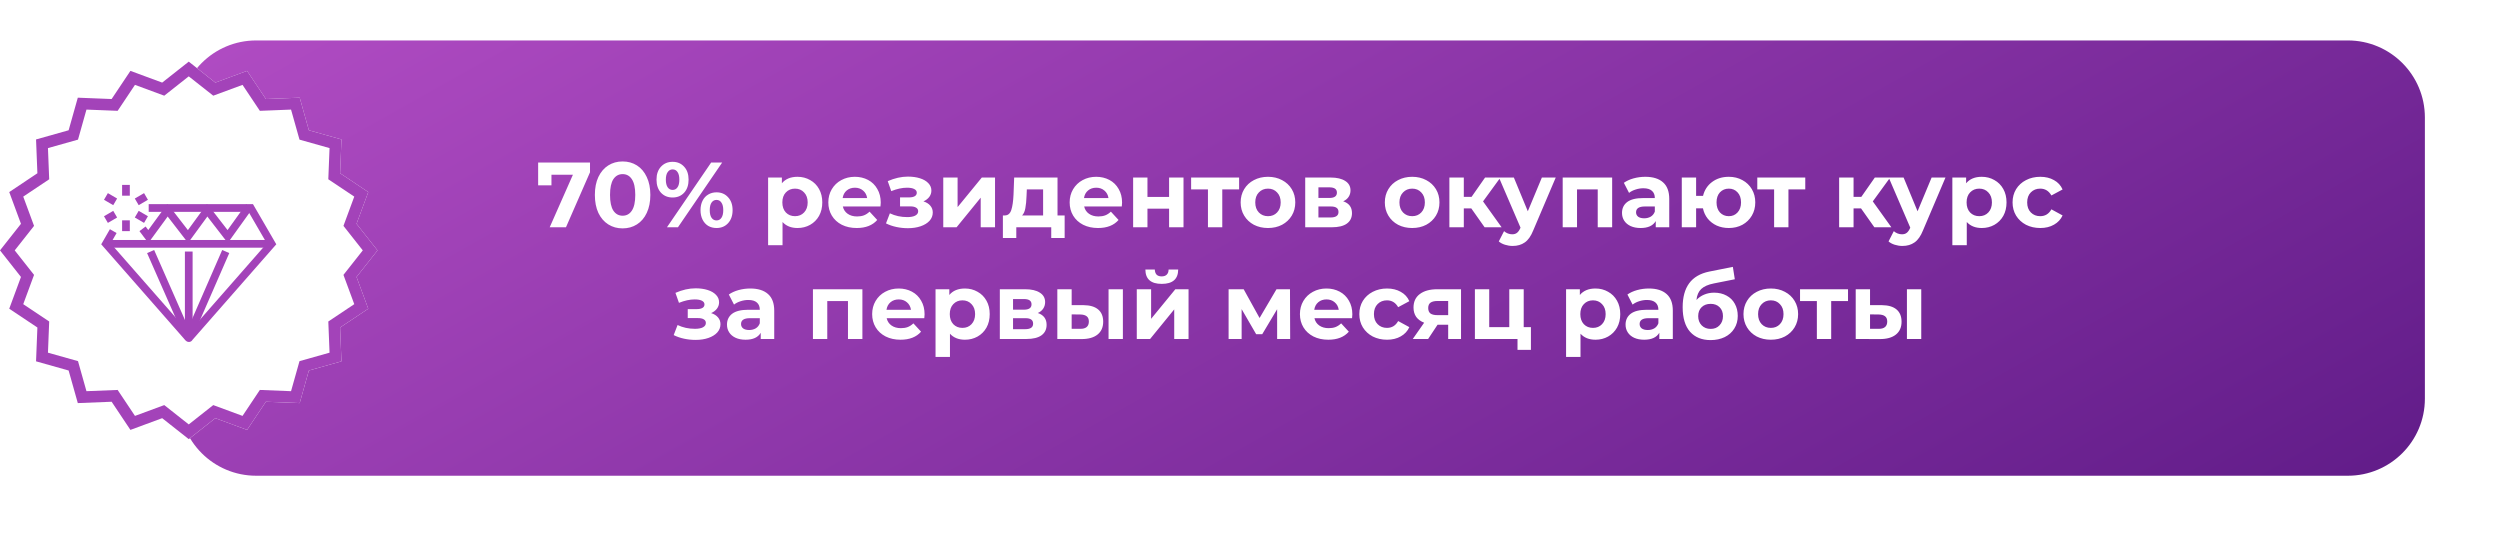
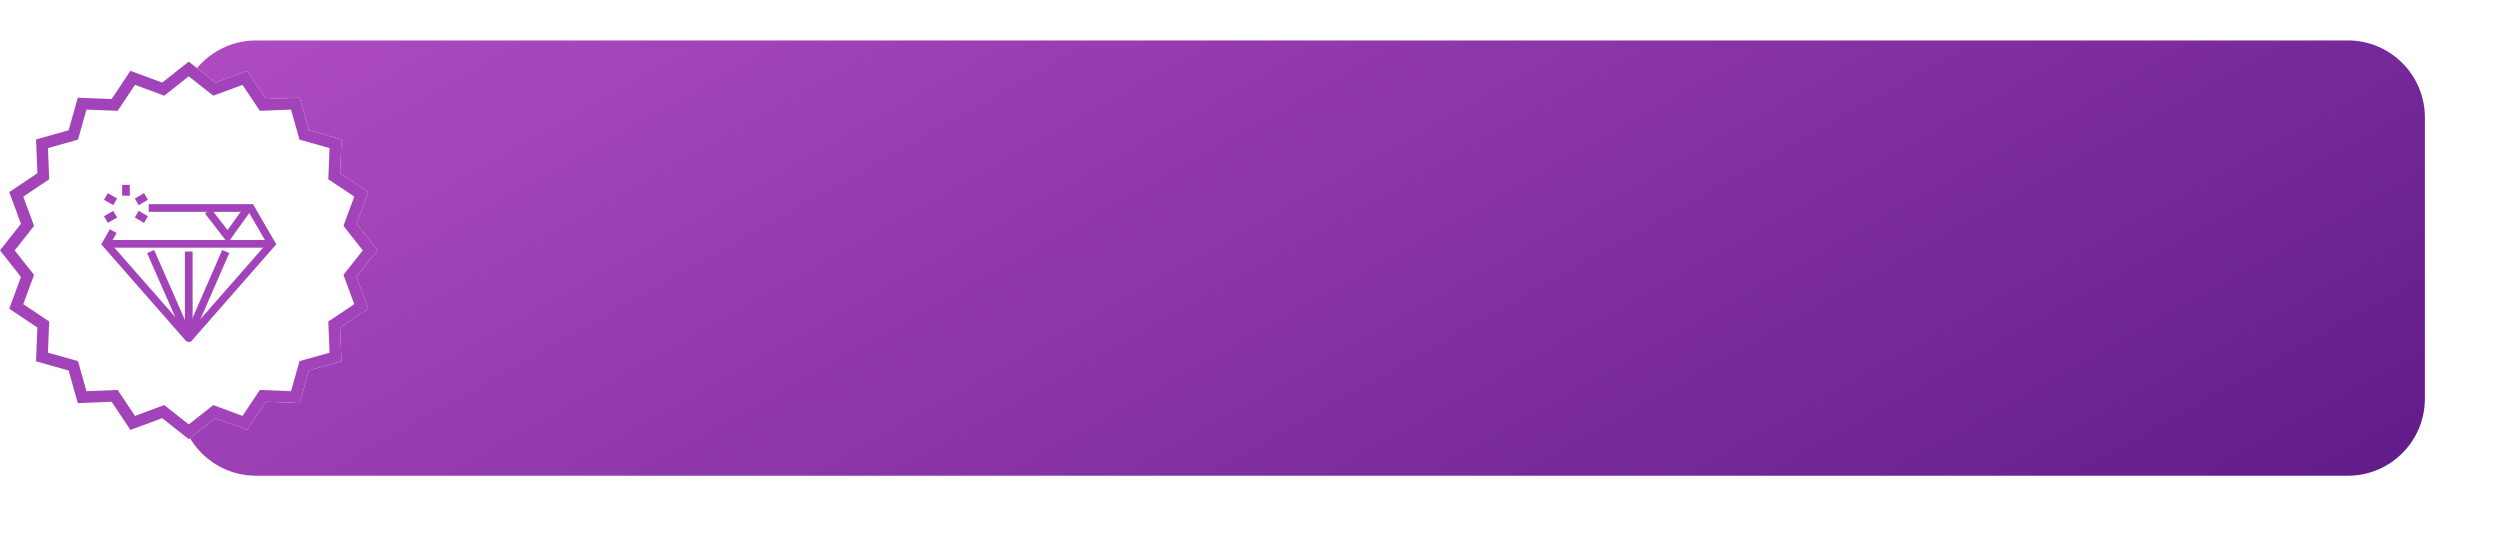
<svg xmlns="http://www.w3.org/2000/svg" width="2596" height="572" viewBox="0 0 2596 572" fill="none">
  <g filter="url(#filter0_d_161_1207)">
-     <path d="M180 116C180 71.817 215.817 36 260 36H2432C2476.18 36 2512 71.817 2512 116V408C2512 452.183 2476.18 488 2432 488H260C215.817 488 180 452.183 180 408V116Z" fill="white" />
    <path d="M180 116C180 71.817 215.817 36 260 36H2432C2476.18 36 2512 71.817 2512 116V408C2512 452.183 2476.18 488 2432 488H260C215.817 488 180 452.183 180 408V116Z" fill="url(#paint0_linear_161_1207)" />
  </g>
-   <path d="M612.665 168.8V178.88L587.705 236H570.809L594.905 181.472H572.633V192.416H558.809V168.8H612.665ZM646.513 237.152C640.945 237.152 635.985 235.776 631.633 233.024C627.281 230.272 623.857 226.304 621.361 221.12C618.929 215.872 617.713 209.632 617.713 202.4C617.713 195.168 618.929 188.96 621.361 183.776C623.857 178.528 627.281 174.528 631.633 171.776C635.985 169.024 640.945 167.648 646.513 167.648C652.081 167.648 657.041 169.024 661.393 171.776C665.745 174.528 669.137 178.528 671.569 183.776C674.065 188.96 675.313 195.168 675.313 202.4C675.313 209.632 674.065 215.872 671.569 221.12C669.137 226.304 665.745 230.272 661.393 233.024C657.041 235.776 652.081 237.152 646.513 237.152ZM646.513 224C650.609 224 653.809 222.24 656.113 218.72C658.481 215.2 659.665 209.76 659.665 202.4C659.665 195.04 658.481 189.6 656.113 186.08C653.809 182.56 650.609 180.8 646.513 180.8C642.481 180.8 639.281 182.56 636.913 186.08C634.609 189.6 633.457 195.04 633.457 202.4C633.457 209.76 634.609 215.2 636.913 218.72C639.281 222.24 642.481 224 646.513 224ZM698.421 205.088C693.493 205.088 689.461 203.424 686.325 200.096C683.253 196.704 681.717 192.192 681.717 186.56C681.717 180.928 683.253 176.448 686.325 173.12C689.461 169.728 693.493 168.032 698.421 168.032C703.349 168.032 707.349 169.728 710.421 173.12C713.493 176.448 715.029 180.928 715.029 186.56C715.029 192.192 713.493 196.704 710.421 200.096C707.349 203.424 703.349 205.088 698.421 205.088ZM738.453 168.8H749.877L703.989 236H692.565L738.453 168.8ZM698.421 197.216C700.597 197.216 702.293 196.32 703.509 194.528C704.789 192.736 705.429 190.08 705.429 186.56C705.429 183.04 704.789 180.384 703.509 178.592C702.293 176.8 700.597 175.904 698.421 175.904C696.309 175.904 694.613 176.832 693.333 178.688C692.053 180.48 691.413 183.104 691.413 186.56C691.413 190.016 692.053 192.672 693.333 194.528C694.613 196.32 696.309 197.216 698.421 197.216ZM744.021 236.768C740.821 236.768 737.941 236.032 735.381 234.56C732.885 233.024 730.933 230.848 729.525 228.032C728.117 225.216 727.413 221.952 727.413 218.24C727.413 214.528 728.117 211.264 729.525 208.448C730.933 205.632 732.885 203.488 735.381 202.016C737.941 200.48 740.821 199.712 744.021 199.712C748.949 199.712 752.949 201.408 756.021 204.8C759.157 208.128 760.725 212.608 760.725 218.24C760.725 223.872 759.157 228.384 756.021 231.776C752.949 235.104 748.949 236.768 744.021 236.768ZM744.021 228.896C746.197 228.896 747.893 228 749.109 226.208C750.389 224.352 751.029 221.696 751.029 218.24C751.029 214.784 750.389 212.16 749.109 210.368C747.893 208.512 746.197 207.584 744.021 207.584C741.909 207.584 740.213 208.48 738.933 210.272C737.653 212.064 737.013 214.72 737.013 218.24C737.013 221.76 737.653 224.416 738.933 226.208C740.213 228 741.909 228.896 744.021 228.896ZM828.132 183.584C832.932 183.584 837.284 184.704 841.188 186.944C845.156 189.12 848.26 192.224 850.5 196.256C852.74 200.224 853.86 204.864 853.86 210.176C853.86 215.488 852.74 220.16 850.5 224.192C848.26 228.16 845.156 231.264 841.188 233.504C837.284 235.68 832.932 236.768 828.132 236.768C821.54 236.768 816.356 234.688 812.58 230.528V254.624H797.604V184.352H811.908V190.304C815.62 185.824 821.028 183.584 828.132 183.584ZM825.54 224.48C829.38 224.48 832.516 223.2 834.948 220.64C837.444 218.016 838.692 214.528 838.692 210.176C838.692 205.824 837.444 202.368 834.948 199.808C832.516 197.184 829.38 195.872 825.54 195.872C821.7 195.872 818.532 197.184 816.036 199.808C813.604 202.368 812.388 205.824 812.388 210.176C812.388 214.528 813.604 218.016 816.036 220.64C818.532 223.2 821.7 224.48 825.54 224.48ZM914.564 210.368C914.564 210.56 914.468 211.904 914.276 214.4H875.204C875.908 217.6 877.572 220.128 880.196 221.984C882.82 223.84 886.084 224.768 889.988 224.768C892.676 224.768 895.044 224.384 897.092 223.616C899.204 222.784 901.156 221.504 902.948 219.776L910.916 228.416C906.052 233.984 898.948 236.768 889.604 236.768C883.78 236.768 878.628 235.648 874.148 233.408C869.668 231.104 866.212 227.936 863.78 223.904C861.348 219.872 860.132 215.296 860.132 210.176C860.132 205.12 861.316 200.576 863.684 196.544C866.116 192.448 869.412 189.28 873.572 187.04C877.796 184.736 882.5 183.584 887.684 183.584C892.74 183.584 897.316 184.672 901.412 186.848C905.508 189.024 908.708 192.16 911.012 196.256C913.38 200.288 914.564 204.992 914.564 210.368ZM887.78 194.912C884.388 194.912 881.54 195.872 879.236 197.792C876.932 199.712 875.524 202.336 875.012 205.664H900.452C899.94 202.4 898.532 199.808 896.228 197.888C893.924 195.904 891.108 194.912 887.78 194.912ZM958.892 209.12C961.964 210.08 964.332 211.552 965.996 213.536C967.724 215.52 968.588 217.888 968.588 220.64C968.588 223.904 967.468 226.784 965.228 229.28C962.988 231.712 959.916 233.6 956.012 234.944C952.108 236.288 947.692 236.96 942.764 236.96C938.732 236.96 934.764 236.544 930.859 235.712C926.956 234.88 923.34 233.632 920.012 231.968L924.044 221.504C929.484 224.128 935.5 225.44 942.092 225.44C945.612 225.44 948.364 224.928 950.348 223.904C952.396 222.816 953.42 221.312 953.42 219.392C953.42 217.728 952.716 216.48 951.308 215.648C949.9 214.752 947.852 214.304 945.164 214.304H934.604V204.992H943.82C946.444 204.992 948.46 204.576 949.868 203.744C951.276 202.912 951.98 201.696 951.98 200.096C951.98 198.432 951.084 197.152 949.292 196.256C947.564 195.36 945.068 194.912 941.804 194.912C936.812 194.912 931.372 196.096 925.484 198.464L921.836 188.096C929.004 184.96 935.98 183.392 942.764 183.392C947.436 183.392 951.596 183.968 955.244 185.12C958.956 186.272 961.868 187.968 963.98 190.208C966.092 192.384 967.148 194.944 967.148 197.888C967.148 200.32 966.412 202.528 964.94 204.512C963.468 206.432 961.452 207.968 958.892 209.12ZM979.481 184.352H994.361V215.072L1019.51 184.352H1033.24V236H1018.36V205.28L993.305 236H979.481V184.352ZM1105.53 223.712V247.136H1091.61V236H1055.32V247.136H1041.4V223.712H1043.51C1046.71 223.648 1048.92 221.76 1050.13 218.048C1051.35 214.336 1052.12 209.056 1052.44 202.208L1053.11 184.352H1098.13V223.712H1105.53ZM1065.97 203.264C1065.78 208.512 1065.37 212.8 1064.73 216.128C1064.15 219.456 1063.03 221.984 1061.37 223.712H1083.16V196.64H1066.26L1065.97 203.264ZM1165.16 210.368C1165.16 210.56 1165.06 211.904 1164.87 214.4H1125.8C1126.5 217.6 1128.17 220.128 1130.79 221.984C1133.41 223.84 1136.68 224.768 1140.58 224.768C1143.27 224.768 1145.64 224.384 1147.69 223.616C1149.8 222.784 1151.75 221.504 1153.54 219.776L1161.51 228.416C1156.65 233.984 1149.54 236.768 1140.2 236.768C1134.37 236.768 1129.22 235.648 1124.74 233.408C1120.26 231.104 1116.81 227.936 1114.37 223.904C1111.94 219.872 1110.73 215.296 1110.73 210.176C1110.73 205.12 1111.91 200.576 1114.28 196.544C1116.71 192.448 1120.01 189.28 1124.17 187.04C1128.39 184.736 1133.09 183.584 1138.28 183.584C1143.33 183.584 1147.91 184.672 1152.01 186.848C1156.1 189.024 1159.3 192.16 1161.61 196.256C1163.97 200.288 1165.16 204.992 1165.16 210.368ZM1138.37 194.912C1134.98 194.912 1132.13 195.872 1129.83 197.792C1127.53 199.712 1126.12 202.336 1125.61 205.664H1151.05C1150.53 202.4 1149.13 199.808 1146.82 197.888C1144.52 195.904 1141.7 194.912 1138.37 194.912ZM1176.64 184.352H1191.52V204.512H1213.98V184.352H1228.96V236H1213.98V216.704H1191.52V236H1176.64V184.352ZM1286.69 196.64H1269.21V236H1254.33V196.64H1236.86V184.352H1286.69V196.64ZM1316.7 236.768C1311.26 236.768 1306.37 235.648 1302.02 233.408C1297.73 231.104 1294.37 227.936 1291.94 223.904C1289.5 219.872 1288.29 215.296 1288.29 210.176C1288.29 205.056 1289.5 200.48 1291.94 196.448C1294.37 192.416 1297.73 189.28 1302.02 187.04C1306.37 184.736 1311.26 183.584 1316.7 183.584C1322.14 183.584 1327.01 184.736 1331.3 187.04C1335.58 189.28 1338.94 192.416 1341.38 196.448C1343.81 200.48 1345.02 205.056 1345.02 210.176C1345.02 215.296 1343.81 219.872 1341.38 223.904C1338.94 227.936 1335.58 231.104 1331.3 233.408C1327.01 235.648 1322.14 236.768 1316.7 236.768ZM1316.7 224.48C1320.54 224.48 1323.68 223.2 1326.11 220.64C1328.61 218.016 1329.86 214.528 1329.86 210.176C1329.86 205.824 1328.61 202.368 1326.11 199.808C1323.68 197.184 1320.54 195.872 1316.7 195.872C1312.86 195.872 1309.7 197.184 1307.2 199.808C1304.7 202.368 1303.46 205.824 1303.46 210.176C1303.46 214.528 1304.7 218.016 1307.2 220.64C1309.7 223.2 1312.86 224.48 1316.7 224.48ZM1394.78 209.024C1400.86 211.072 1403.9 215.168 1403.9 221.312C1403.9 225.984 1402.14 229.6 1398.62 232.16C1395.1 234.72 1389.85 236 1382.88 236H1355.33V184.352H1381.73C1388.19 184.352 1393.25 185.536 1396.89 187.904C1400.54 190.208 1402.36 193.472 1402.36 197.696C1402.36 200.256 1401.69 202.528 1400.35 204.512C1399.07 206.432 1397.21 207.936 1394.78 209.024ZM1369.05 205.568H1380.38C1385.63 205.568 1388.25 203.712 1388.25 200C1388.25 196.352 1385.63 194.528 1380.38 194.528H1369.05V205.568ZM1381.63 225.824C1387.13 225.824 1389.89 223.936 1389.89 220.16C1389.89 218.176 1389.25 216.736 1387.97 215.84C1386.69 214.88 1384.67 214.4 1381.92 214.4H1369.05V225.824H1381.63ZM1466.42 236.768C1460.98 236.768 1456.09 235.648 1451.74 233.408C1447.45 231.104 1444.09 227.936 1441.66 223.904C1439.22 219.872 1438.01 215.296 1438.01 210.176C1438.01 205.056 1439.22 200.48 1441.66 196.448C1444.09 192.416 1447.45 189.28 1451.74 187.04C1456.09 184.736 1460.98 183.584 1466.42 183.584C1471.86 183.584 1476.73 184.736 1481.02 187.04C1485.3 189.28 1488.66 192.416 1491.1 196.448C1493.53 200.48 1494.74 205.056 1494.74 210.176C1494.74 215.296 1493.53 219.872 1491.1 223.904C1488.66 227.936 1485.3 231.104 1481.02 233.408C1476.73 235.648 1471.86 236.768 1466.42 236.768ZM1466.42 224.48C1470.26 224.48 1473.4 223.2 1475.83 220.64C1478.33 218.016 1479.58 214.528 1479.58 210.176C1479.58 205.824 1478.33 202.368 1475.83 199.808C1473.4 197.184 1470.26 195.872 1466.42 195.872C1462.58 195.872 1459.42 197.184 1456.92 199.808C1454.42 202.368 1453.18 205.824 1453.18 210.176C1453.18 214.528 1454.42 218.016 1456.92 220.64C1459.42 223.2 1462.58 224.48 1466.42 224.48ZM1527.8 216.416H1520.02V236H1505.04V184.352H1520.02V204.416H1528.08L1542.1 184.352H1558.04L1539.99 209.12L1559.28 236H1541.62L1527.8 216.416ZM1615.48 184.352L1592.15 239.168C1589.78 245.12 1586.84 249.312 1583.32 251.744C1579.86 254.176 1575.67 255.392 1570.74 255.392C1568.05 255.392 1565.4 254.976 1562.77 254.144C1560.15 253.312 1558 252.16 1556.34 250.688L1561.81 240.032C1562.96 241.056 1564.28 241.856 1565.75 242.432C1567.28 243.008 1568.79 243.296 1570.26 243.296C1572.31 243.296 1573.97 242.784 1575.25 241.76C1576.53 240.8 1577.68 239.168 1578.71 236.864L1578.9 236.384L1556.53 184.352H1571.99L1586.48 219.392L1601.08 184.352H1615.48ZM1674.06 184.352V236H1659.08V196.64H1637.58V236H1622.7V184.352H1674.06ZM1708.48 183.584C1716.48 183.584 1722.63 185.504 1726.91 189.344C1731.2 193.12 1733.35 198.848 1733.35 206.528V236H1719.33V229.568C1716.51 234.368 1711.27 236.768 1703.59 236.768C1699.62 236.768 1696.16 236.096 1693.22 234.752C1690.34 233.408 1688.13 231.552 1686.59 229.184C1685.06 226.816 1684.29 224.128 1684.29 221.12C1684.29 216.32 1686.08 212.544 1689.67 209.792C1693.31 207.04 1698.91 205.664 1706.47 205.664H1718.37C1718.37 202.4 1717.38 199.904 1715.39 198.176C1713.41 196.384 1710.43 195.488 1706.47 195.488C1703.71 195.488 1700.99 195.936 1698.31 196.832C1695.68 197.664 1693.44 198.816 1691.59 200.288L1686.21 189.824C1689.03 187.84 1692.39 186.304 1696.29 185.216C1700.26 184.128 1704.32 183.584 1708.48 183.584ZM1707.33 226.688C1709.89 226.688 1712.16 226.112 1714.15 224.96C1716.13 223.744 1717.54 221.984 1718.37 219.68V214.4H1708.1C1701.95 214.4 1698.88 216.416 1698.88 220.448C1698.88 222.368 1699.62 223.904 1701.09 225.056C1702.63 226.144 1704.71 226.688 1707.33 226.688ZM1795.22 183.584C1800.47 183.584 1805.17 184.736 1809.33 187.04C1813.49 189.28 1816.76 192.416 1819.12 196.448C1821.49 200.48 1822.68 205.056 1822.68 210.176C1822.68 215.296 1821.49 219.872 1819.12 223.904C1816.76 227.936 1813.49 231.104 1809.33 233.408C1805.17 235.648 1800.47 236.768 1795.22 236.768C1790.68 236.768 1786.52 235.936 1782.74 234.272C1778.96 232.544 1775.83 230.144 1773.33 227.072C1770.84 223.936 1769.17 220.352 1768.34 216.32H1761.24V236H1746.36V184.352H1761.24V203.36H1768.44C1769.91 197.344 1773.04 192.544 1777.84 188.96C1782.64 185.376 1788.44 183.584 1795.22 183.584ZM1795.22 224.48C1798.87 224.48 1801.88 223.2 1804.24 220.64C1806.68 218.016 1807.89 214.528 1807.89 210.176C1807.89 205.76 1806.68 202.272 1804.24 199.712C1801.88 197.152 1798.87 195.872 1795.22 195.872C1791.51 195.872 1788.44 197.152 1786 199.712C1783.64 202.272 1782.45 205.76 1782.45 210.176C1782.45 214.528 1783.64 218.016 1786 220.64C1788.44 223.2 1791.51 224.48 1795.22 224.48ZM1874.59 196.64H1857.12V236H1842.24V196.64H1824.77V184.352H1874.59V196.64ZM1932.51 216.416H1924.74V236H1909.76V184.352H1924.74V204.416H1932.8L1946.82 184.352H1962.75L1944.71 209.12L1964 236H1946.34L1932.51 216.416ZM2020.19 184.352L1996.87 239.168C1994.5 245.12 1991.55 249.312 1988.03 251.744C1984.58 254.176 1980.39 255.392 1975.46 255.392C1972.77 255.392 1970.11 254.976 1967.49 254.144C1964.87 253.312 1962.72 252.16 1961.06 250.688L1966.53 240.032C1967.68 241.056 1968.99 241.856 1970.47 242.432C1972 243.008 1973.51 243.296 1974.98 243.296C1977.03 243.296 1978.69 242.784 1979.97 241.76C1981.25 240.8 1982.4 239.168 1983.43 236.864L1983.62 236.384L1961.25 184.352H1976.71L1991.2 219.392L2005.79 184.352H2020.19ZM2057.85 183.584C2062.65 183.584 2067 184.704 2070.91 186.944C2074.87 189.12 2077.98 192.224 2080.22 196.256C2082.46 200.224 2083.58 204.864 2083.58 210.176C2083.58 215.488 2082.46 220.16 2080.22 224.192C2077.98 228.16 2074.87 231.264 2070.91 233.504C2067 235.68 2062.65 236.768 2057.85 236.768C2051.26 236.768 2046.07 234.688 2042.3 230.528V254.624H2027.32V184.352H2041.63V190.304C2045.34 185.824 2050.75 183.584 2057.85 183.584ZM2055.26 224.48C2059.1 224.48 2062.23 223.2 2064.67 220.64C2067.16 218.016 2068.41 214.528 2068.41 210.176C2068.41 205.824 2067.16 202.368 2064.67 199.808C2062.23 197.184 2059.1 195.872 2055.26 195.872C2051.42 195.872 2048.25 197.184 2045.75 199.808C2043.32 202.368 2042.11 205.824 2042.11 210.176C2042.11 214.528 2043.32 218.016 2045.75 220.64C2048.25 223.2 2051.42 224.48 2055.26 224.48ZM2118.65 236.768C2113.15 236.768 2108.19 235.648 2103.77 233.408C2099.42 231.104 2096 227.936 2093.5 223.904C2091.07 219.872 2089.85 215.296 2089.85 210.176C2089.85 205.056 2091.07 200.48 2093.5 196.448C2096 192.416 2099.42 189.28 2103.77 187.04C2108.19 184.736 2113.15 183.584 2118.65 183.584C2124.09 183.584 2128.83 184.736 2132.86 187.04C2136.96 189.28 2139.93 192.512 2141.79 196.736L2130.17 202.976C2127.48 198.24 2123.61 195.872 2118.56 195.872C2114.65 195.872 2111.42 197.152 2108.86 199.712C2106.3 202.272 2105.02 205.76 2105.02 210.176C2105.02 214.592 2106.3 218.08 2108.86 220.64C2111.42 223.2 2114.65 224.48 2118.56 224.48C2123.68 224.48 2127.55 222.112 2130.17 217.376L2141.79 223.712C2139.93 227.808 2136.96 231.008 2132.86 233.312C2128.83 235.616 2124.09 236.768 2118.65 236.768ZM738.438 325.12C741.51 326.08 743.878 327.552 745.542 329.536C747.27 331.52 748.134 333.888 748.134 336.64C748.134 339.904 747.014 342.784 744.774 345.28C742.534 347.712 739.462 349.6 735.558 350.944C731.654 352.288 727.238 352.96 722.31 352.96C718.278 352.96 714.31 352.544 710.406 351.712C706.502 350.88 702.886 349.632 699.558 347.968L703.59 337.504C709.03 340.128 715.046 341.44 721.638 341.44C725.158 341.44 727.91 340.928 729.894 339.904C731.942 338.816 732.966 337.312 732.966 335.392C732.966 333.728 732.262 332.48 730.854 331.648C729.446 330.752 727.398 330.304 724.71 330.304H714.15V320.992H723.366C725.99 320.992 728.006 320.576 729.414 319.744C730.822 318.912 731.526 317.696 731.526 316.096C731.526 314.432 730.63 313.152 728.838 312.256C727.11 311.36 724.614 310.912 721.35 310.912C716.358 310.912 710.918 312.096 705.03 314.464L701.382 304.096C708.55 300.96 715.526 299.392 722.31 299.392C726.982 299.392 731.142 299.968 734.79 301.12C738.502 302.272 741.414 303.968 743.526 306.208C745.638 308.384 746.694 310.944 746.694 313.888C746.694 316.32 745.958 318.528 744.486 320.512C743.014 322.432 740.998 323.968 738.438 325.12ZM779.092 299.584C787.092 299.584 793.236 301.504 797.524 305.344C801.812 309.12 803.956 314.848 803.956 322.528V352H789.94V345.568C787.124 350.368 781.876 352.768 774.196 352.768C770.228 352.768 766.772 352.096 763.828 350.752C760.948 349.408 758.74 347.552 757.204 345.184C755.668 342.816 754.9 340.128 754.9 337.12C754.9 332.32 756.692 328.544 760.276 325.792C763.924 323.04 769.524 321.664 777.076 321.664H788.98C788.98 318.4 787.988 315.904 786.004 314.176C784.02 312.384 781.044 311.488 777.076 311.488C774.324 311.488 771.604 311.936 768.916 312.832C766.292 313.664 764.052 314.816 762.196 316.288L756.82 305.824C759.636 303.84 762.996 302.304 766.9 301.216C770.868 300.128 774.932 299.584 779.092 299.584ZM777.94 342.688C780.5 342.688 782.772 342.112 784.756 340.96C786.74 339.744 788.148 337.984 788.98 335.68V330.4H778.708C772.564 330.4 769.492 332.416 769.492 336.448C769.492 338.368 770.228 339.904 771.7 341.056C773.236 342.144 775.316 342.688 777.94 342.688ZM895.513 300.352V352H880.537V312.64H859.033V352H844.153V300.352H895.513ZM960.08 326.368C960.08 326.56 959.984 327.904 959.792 330.4H920.72C921.424 333.6 923.088 336.128 925.712 337.984C928.336 339.84 931.6 340.768 935.504 340.768C938.192 340.768 940.56 340.384 942.608 339.616C944.72 338.784 946.672 337.504 948.464 335.776L956.432 344.416C951.568 349.984 944.464 352.768 935.12 352.768C929.296 352.768 924.144 351.648 919.664 349.408C915.184 347.104 911.728 343.936 909.296 339.904C906.864 335.872 905.648 331.296 905.648 326.176C905.648 321.12 906.832 316.576 909.2 312.544C911.632 308.448 914.928 305.28 919.088 303.04C923.312 300.736 928.016 299.584 933.2 299.584C938.256 299.584 942.832 300.672 946.928 302.848C951.024 305.024 954.224 308.16 956.528 312.256C958.896 316.288 960.08 320.992 960.08 326.368ZM933.296 310.912C929.904 310.912 927.056 311.872 924.752 313.792C922.448 315.712 921.04 318.336 920.528 321.664H945.968C945.456 318.4 944.048 315.808 941.744 313.888C939.44 311.904 936.624 310.912 933.296 310.912ZM1001.99 299.584C1006.79 299.584 1011.14 300.704 1015.05 302.944C1019.02 305.12 1022.12 308.224 1024.36 312.256C1026.6 316.224 1027.72 320.864 1027.72 326.176C1027.72 331.488 1026.6 336.16 1024.36 340.192C1022.12 344.16 1019.02 347.264 1015.05 349.504C1011.14 351.68 1006.79 352.768 1001.99 352.768C995.399 352.768 990.215 350.688 986.439 346.528V370.624H971.463V300.352H985.767V306.304C989.479 301.824 994.887 299.584 1001.99 299.584ZM999.399 340.48C1003.24 340.48 1006.38 339.2 1008.81 336.64C1011.3 334.016 1012.55 330.528 1012.55 326.176C1012.55 321.824 1011.3 318.368 1008.81 315.808C1006.38 313.184 1003.24 311.872 999.399 311.872C995.559 311.872 992.391 313.184 989.895 315.808C987.463 318.368 986.247 321.824 986.247 326.176C986.247 330.528 987.463 334.016 989.895 336.64C992.391 339.2 995.559 340.48 999.399 340.48ZM1077.67 325.024C1083.75 327.072 1086.79 331.168 1086.79 337.312C1086.79 341.984 1085.03 345.6 1081.51 348.16C1077.99 350.72 1072.74 352 1065.77 352H1038.22V300.352H1064.62C1071.08 300.352 1076.14 301.536 1079.78 303.904C1083.43 306.208 1085.26 309.472 1085.26 313.696C1085.26 316.256 1084.58 318.528 1083.24 320.512C1081.96 322.432 1080.1 323.936 1077.67 325.024ZM1051.94 321.568H1063.27C1068.52 321.568 1071.14 319.712 1071.14 316C1071.14 312.352 1068.52 310.528 1063.27 310.528H1051.94V321.568ZM1064.52 341.824C1070.02 341.824 1072.78 339.936 1072.78 336.16C1072.78 334.176 1072.14 332.736 1070.86 331.84C1069.58 330.88 1067.56 330.4 1064.81 330.4H1051.94V341.824H1064.52ZM1125.1 316.864C1131.82 316.928 1136.91 318.432 1140.37 321.376C1143.82 324.32 1145.55 328.544 1145.55 334.048C1145.55 339.808 1143.6 344.256 1139.69 347.392C1135.79 350.528 1130.25 352.096 1123.09 352.096L1097.93 352V300.352H1112.81V316.864H1125.1ZM1151.12 300.352H1166V352H1151.12V300.352ZM1121.74 341.44C1124.62 341.504 1126.83 340.896 1128.37 339.616C1129.9 338.336 1130.67 336.416 1130.67 333.856C1130.67 331.36 1129.9 329.536 1128.37 328.384C1126.89 327.232 1124.69 326.624 1121.74 326.56L1112.81 326.464V341.44H1121.74ZM1180.43 300.352H1195.31V331.072L1220.47 300.352H1234.19V352H1219.31V321.28L1194.26 352H1180.43V300.352ZM1206.35 294.784C1195.09 294.784 1189.43 289.824 1189.36 279.904H1199.15C1199.22 282.144 1199.83 283.904 1200.98 285.184C1202.19 286.4 1203.95 287.008 1206.26 287.008C1208.56 287.008 1210.32 286.4 1211.54 285.184C1212.82 283.904 1213.46 282.144 1213.46 279.904H1223.44C1223.38 289.824 1217.68 294.784 1206.35 294.784ZM1326.18 352V321.088L1310.72 347.008H1304.39L1289.31 320.992V352H1275.78V300.352H1291.43L1307.94 330.208L1325.51 300.352H1339.52L1339.71 352H1326.18ZM1404.27 326.368C1404.27 326.56 1404.17 327.904 1403.98 330.4H1364.91C1365.61 333.6 1367.28 336.128 1369.9 337.984C1372.52 339.84 1375.79 340.768 1379.69 340.768C1382.38 340.768 1384.75 340.384 1386.8 339.616C1388.91 338.784 1390.86 337.504 1392.65 335.776L1400.62 344.416C1395.76 349.984 1388.65 352.768 1379.31 352.768C1373.48 352.768 1368.33 351.648 1363.85 349.408C1359.37 347.104 1355.92 343.936 1353.48 339.904C1351.05 335.872 1349.84 331.296 1349.84 326.176C1349.84 321.12 1351.02 316.576 1353.39 312.544C1355.82 308.448 1359.12 305.28 1363.28 303.04C1367.5 300.736 1372.2 299.584 1377.39 299.584C1382.44 299.584 1387.02 300.672 1391.12 302.848C1395.21 305.024 1398.41 308.16 1400.72 312.256C1403.08 316.288 1404.27 320.992 1404.27 326.368ZM1377.48 310.912C1374.09 310.912 1371.24 311.872 1368.94 313.792C1366.64 315.712 1365.23 318.336 1364.72 321.664H1390.16C1389.64 318.4 1388.24 315.808 1385.93 313.888C1383.63 311.904 1380.81 310.912 1377.48 310.912ZM1440.32 352.768C1434.82 352.768 1429.86 351.648 1425.44 349.408C1421.09 347.104 1417.67 343.936 1415.17 339.904C1412.74 335.872 1411.52 331.296 1411.52 326.176C1411.52 321.056 1412.74 316.48 1415.17 312.448C1417.67 308.416 1421.09 305.28 1425.44 303.04C1429.86 300.736 1434.82 299.584 1440.32 299.584C1445.76 299.584 1450.5 300.736 1454.53 303.04C1458.63 305.28 1461.6 308.512 1463.46 312.736L1451.84 318.976C1449.15 314.24 1445.28 311.872 1440.23 311.872C1436.32 311.872 1433.09 313.152 1430.53 315.712C1427.97 318.272 1426.69 321.76 1426.69 326.176C1426.69 330.592 1427.97 334.08 1430.53 336.64C1433.09 339.2 1436.32 340.48 1440.23 340.48C1445.35 340.48 1449.22 338.112 1451.84 333.376L1463.46 339.712C1461.6 343.808 1458.63 347.008 1454.53 349.312C1450.5 351.616 1445.76 352.768 1440.32 352.768ZM1517.13 300.352V352H1503.79V337.216H1492.75L1482.96 352H1467.02L1478.83 335.104C1475.25 333.696 1472.49 331.68 1470.57 329.056C1468.72 326.368 1467.79 323.136 1467.79 319.36C1467.79 313.28 1469.97 308.608 1474.32 305.344C1478.73 302.016 1484.78 300.352 1492.46 300.352H1517.13ZM1492.75 312.544C1489.55 312.544 1487.12 313.12 1485.45 314.272C1483.85 315.424 1483.05 317.28 1483.05 319.84C1483.05 322.4 1483.82 324.288 1485.36 325.504C1486.96 326.656 1489.36 327.232 1492.56 327.232H1503.79V312.544H1492.75ZM1589.7 339.712V363.328H1575.78V352H1531.53V300.352H1546.41V339.712H1567.24V300.352H1582.22V339.712H1589.7ZM1656.74 299.584C1661.54 299.584 1665.89 300.704 1669.8 302.944C1673.77 305.12 1676.87 308.224 1679.11 312.256C1681.35 316.224 1682.47 320.864 1682.47 326.176C1682.47 331.488 1681.35 336.16 1679.11 340.192C1676.87 344.16 1673.77 347.264 1669.8 349.504C1665.89 351.68 1661.54 352.768 1656.74 352.768C1650.15 352.768 1644.97 350.688 1641.19 346.528V370.624H1626.21V300.352H1640.52V306.304C1644.23 301.824 1649.64 299.584 1656.74 299.584ZM1654.15 340.48C1657.99 340.48 1661.13 339.2 1663.56 336.64C1666.05 334.016 1667.3 330.528 1667.3 326.176C1667.3 321.824 1666.05 318.368 1663.56 315.808C1661.13 313.184 1657.99 311.872 1654.15 311.872C1650.31 311.872 1647.14 313.184 1644.65 315.808C1642.21 318.368 1641 321.824 1641 326.176C1641 330.528 1642.21 334.016 1644.65 336.64C1647.14 339.2 1650.31 340.48 1654.15 340.48ZM1712.19 299.584C1720.19 299.584 1726.33 301.504 1730.62 305.344C1734.91 309.12 1737.05 314.848 1737.05 322.528V352H1723.03V345.568C1720.22 350.368 1714.97 352.768 1707.29 352.768C1703.32 352.768 1699.87 352.096 1696.92 350.752C1694.04 349.408 1691.83 347.552 1690.3 345.184C1688.76 342.816 1687.99 340.128 1687.99 337.12C1687.99 332.32 1689.79 328.544 1693.37 325.792C1697.02 323.04 1702.62 321.664 1710.17 321.664H1722.07C1722.07 318.4 1721.08 315.904 1719.1 314.176C1717.11 312.384 1714.14 311.488 1710.17 311.488C1707.42 311.488 1704.7 311.936 1702.01 312.832C1699.39 313.664 1697.15 314.816 1695.29 316.288L1689.91 305.824C1692.73 303.84 1696.09 302.304 1699.99 301.216C1703.96 300.128 1708.03 299.584 1712.19 299.584ZM1711.03 342.688C1713.59 342.688 1715.87 342.112 1717.85 340.96C1719.83 339.744 1721.24 337.984 1722.07 335.68V330.4H1711.8C1705.66 330.4 1702.59 332.416 1702.59 336.448C1702.59 338.368 1703.32 339.904 1704.79 341.056C1706.33 342.144 1708.41 342.688 1711.03 342.688ZM1779.92 303.904C1784.84 303.904 1789.16 304.928 1792.88 306.976C1796.59 308.96 1799.44 311.776 1801.42 315.424C1803.47 319.072 1804.49 323.296 1804.49 328.096C1804.49 333.024 1803.28 337.408 1800.84 341.248C1798.48 345.024 1795.15 347.968 1790.86 350.08C1786.57 352.128 1781.71 353.152 1776.27 353.152C1767.24 353.152 1760.14 350.272 1754.96 344.512C1749.84 338.688 1747.28 330.176 1747.28 318.976C1747.28 308.608 1749.52 300.352 1754 294.208C1758.54 288 1765.48 283.936 1774.83 282.016L1799.4 277.12L1801.42 289.984L1779.72 294.304C1773.84 295.456 1769.45 297.376 1766.57 300.064C1763.76 302.752 1762.09 306.56 1761.58 311.488C1763.82 309.056 1766.51 307.2 1769.64 305.92C1772.78 304.576 1776.2 303.904 1779.92 303.904ZM1776.36 341.536C1780.2 341.536 1783.28 340.288 1785.58 337.792C1787.95 335.296 1789.13 332.128 1789.13 328.288C1789.13 324.384 1787.95 321.28 1785.58 318.976C1783.28 316.672 1780.2 315.52 1776.36 315.52C1772.46 315.52 1769.32 316.672 1766.96 318.976C1764.59 321.28 1763.4 324.384 1763.4 328.288C1763.4 332.192 1764.62 335.392 1767.05 337.888C1769.48 340.32 1772.59 341.536 1776.36 341.536ZM1838.85 352.768C1833.41 352.768 1828.51 351.648 1824.16 349.408C1819.87 347.104 1816.51 343.936 1814.08 339.904C1811.65 335.872 1810.43 331.296 1810.43 326.176C1810.43 321.056 1811.65 316.48 1814.08 312.448C1816.51 308.416 1819.87 305.28 1824.16 303.04C1828.51 300.736 1833.41 299.584 1838.85 299.584C1844.29 299.584 1849.15 300.736 1853.44 303.04C1857.73 305.28 1861.09 308.416 1863.52 312.448C1865.95 316.48 1867.17 321.056 1867.17 326.176C1867.17 331.296 1865.95 335.872 1863.52 339.904C1861.09 343.936 1857.73 347.104 1853.44 349.408C1849.15 351.648 1844.29 352.768 1838.85 352.768ZM1838.85 340.48C1842.69 340.48 1845.82 339.2 1848.25 336.64C1850.75 334.016 1852 330.528 1852 326.176C1852 321.824 1850.75 318.368 1848.25 315.808C1845.82 313.184 1842.69 311.872 1838.85 311.872C1835.01 311.872 1831.84 313.184 1829.34 315.808C1826.85 318.368 1825.6 321.824 1825.6 326.176C1825.6 330.528 1826.85 334.016 1829.34 336.64C1831.84 339.2 1835.01 340.48 1838.85 340.48ZM1918.98 312.64H1901.51V352H1886.63V312.64H1869.16V300.352H1918.98V312.64ZM1954.13 316.864C1960.85 316.928 1965.94 318.432 1969.4 321.376C1972.85 324.32 1974.58 328.544 1974.58 334.048C1974.58 339.808 1972.63 344.256 1968.73 347.392C1964.82 350.528 1959.29 352.096 1952.12 352.096L1926.97 352V300.352H1941.85V316.864H1954.13ZM1980.15 300.352H1995.03V352H1980.15V300.352ZM1950.77 341.44C1953.65 341.504 1955.86 340.896 1957.4 339.616C1958.93 338.336 1959.7 336.416 1959.7 333.856C1959.7 331.36 1958.93 329.536 1957.4 328.384C1955.93 327.232 1953.72 326.624 1950.77 326.56L1941.85 326.464V341.44H1950.77Z" fill="white" />
  <path d="M196 64L223.595 85.772L256.567 73.593L276.084 102.826L311.206 101.433L320.734 135.266L354.567 144.794L353.174 179.916L382.407 199.433L370.228 232.405L392 260L370.228 287.595L382.407 320.567L353.174 340.084L354.567 375.206L320.734 384.734L311.206 418.567L276.084 417.174L256.567 446.407L223.595 434.228L196 456L168.405 434.228L135.433 446.407L115.916 417.174L80.794 418.567L71.266 384.734L37.433 375.206L38.826 340.084L9.593 320.567L21.772 287.595L0 260L21.772 232.405L9.593 199.433L38.826 179.916L37.433 144.794L71.266 135.266L80.794 101.433L115.916 102.826L135.433 73.593L168.405 85.772L196 64Z" fill="white" />
  <path fill-rule="evenodd" clip-rule="evenodd" d="M223.595 85.772L196 64L168.405 85.772L135.433 73.593L115.916 102.826L80.794 101.433L71.266 135.266L37.433 144.794L38.826 179.916L9.593 199.433L21.772 232.405L0 260L21.772 287.595L9.593 320.567L38.826 340.084L37.433 375.206L71.266 384.734L80.794 418.567L115.916 417.174L135.433 446.407L168.405 434.228L196 456L223.595 434.228L256.567 446.407L276.084 417.174L311.206 418.567L320.734 384.734L354.567 375.206L353.174 340.084L382.407 320.567L370.228 287.595L392 260L370.228 232.405L382.407 199.433L353.174 179.916L354.567 144.794L320.734 135.266L311.206 101.433L276.084 102.826L256.567 73.593L223.595 85.772ZM251.844 88.13L221.443 99.359L196 79.285L170.557 99.359L140.156 88.13L122.161 115.084L89.778 113.799L80.994 144.994L49.799 153.779L51.084 186.161L24.13 204.156L35.359 234.557L15.285 260L35.359 285.443L24.13 315.844L51.084 333.839L49.799 366.221L80.994 375.006L89.778 406.201L122.161 404.916L140.156 431.87L170.557 420.641L196 440.715L221.443 420.641L251.844 431.87L269.839 404.916L302.221 406.201L311.006 375.006L342.201 366.221L340.916 333.839L367.87 315.844L356.641 285.443L376.715 260L356.641 234.557L367.87 204.156L340.916 186.161L342.201 153.779L311.006 144.994L302.221 113.799L269.839 115.084L251.844 88.13Z" fill="#A343B9" />
  <path fill-rule="evenodd" clip-rule="evenodd" d="M154.4 212H262.703L286.902 253.677L199.861 352.92C199.724 353.169 199.553 353.418 199.342 353.659C198.403 354.732 197.155 355.1 196.15 355.1C194.444 355.1 193.279 354.136 192.772 353.628L192.679 353.536L105.105 253.685L114.134 238.004L121.066 241.996L114.895 252.715L196 345.19L277.098 252.723L258.097 220H154.4V212Z" fill="#A343B9" />
  <path fill-rule="evenodd" clip-rule="evenodd" d="M282.4 257.2H109.6V249.2H282.4V257.2Z" fill="#A343B9" />
  <path fill-rule="evenodd" clip-rule="evenodd" d="M160.061 259.589L199.661 349.589L192.339 352.811L152.739 262.811L160.061 259.589Z" fill="#A343B9" />
  <path fill-rule="evenodd" clip-rule="evenodd" d="M238.066 262.8L199.666 350.8L192.334 347.6L230.734 259.6L238.066 262.8Z" fill="#A343B9" />
  <path fill-rule="evenodd" clip-rule="evenodd" d="M192 349.2V261.2H200V349.2H192Z" fill="#A343B9" />
-   <path fill-rule="evenodd" clip-rule="evenodd" d="M153.958 238.878L173.57 212.04L180.03 216.76L154.042 252.322L144.8 240L151.2 235.2L153.958 238.878Z" fill="#A343B9" />
-   <path fill-rule="evenodd" clip-rule="evenodd" d="M195.111 238.943L214.77 212.04L221.23 216.76L195.289 252.257L171.635 221.646L177.965 216.754L195.111 238.943Z" fill="#A343B9" />
  <path fill-rule="evenodd" clip-rule="evenodd" d="M236.282 238.906L255.551 212.067L262.049 216.733L236.518 252.295L212.835 221.646L219.165 216.754L236.282 238.906Z" fill="#A343B9" />
  <path fill-rule="evenodd" clip-rule="evenodd" d="M126.8 203.2V192H134.8V203.2H126.8Z" fill="#A343B9" />
  <path fill-rule="evenodd" clip-rule="evenodd" d="M139.984 206.145L149.584 200.545L153.615 207.455L144.015 213.055L139.984 206.145Z" fill="#A343B9" />
  <path fill-rule="evenodd" clip-rule="evenodd" d="M144.015 218.945L153.615 224.545L149.584 231.455L139.984 225.855L144.015 218.945Z" fill="#A343B9" />
-   <path fill-rule="evenodd" clip-rule="evenodd" d="M134.8 228.8V240H126.8V228.8H134.8Z" fill="#A343B9" />
  <path fill-rule="evenodd" clip-rule="evenodd" d="M121.615 225.855L112.015 231.455L107.984 224.545L117.584 218.945L121.615 225.855Z" fill="#A343B9" />
  <path fill-rule="evenodd" clip-rule="evenodd" d="M117.584 213.055L107.984 207.455L112.015 200.545L121.615 206.145L117.584 213.055Z" fill="#A343B9" />
  <defs>
    <filter id="filter0_d_161_1207" x="144" y="0" width="2452" height="572" filterUnits="userSpaceOnUse" color-interpolation-filters="sRGB">
      <feFlood flood-opacity="0" result="BackgroundImageFix" />
      <feColorMatrix in="SourceAlpha" type="matrix" values="0 0 0 0 0 0 0 0 0 0 0 0 0 0 0 0 0 0 127 0" result="hardAlpha" />
      <feOffset dx="6" dy="6" />
      <feGaussianBlur stdDeviation="7.5" />
      <feComposite in2="hardAlpha" operator="out" />
      <feColorMatrix type="matrix" values="0 0 0 0 0 0 0 0 0 0 0 0 0 0 0 0 0 0 0.15 0" />
      <feBlend mode="normal" in2="BackgroundImageFix" result="effect1_dropShadow_161_1207" />
      <feBlend mode="normal" in="SourceGraphic" in2="effect1_dropShadow_161_1207" result="shape" />
    </filter>
    <linearGradient id="paint0_linear_161_1207" x1="3841.68" y1="764" x2="2665.43" y2="-1327.75" gradientUnits="userSpaceOnUse">
      <stop stop-color="#330067" />
      <stop offset="1" stop-color="#AF4BC2" />
    </linearGradient>
  </defs>
</svg>